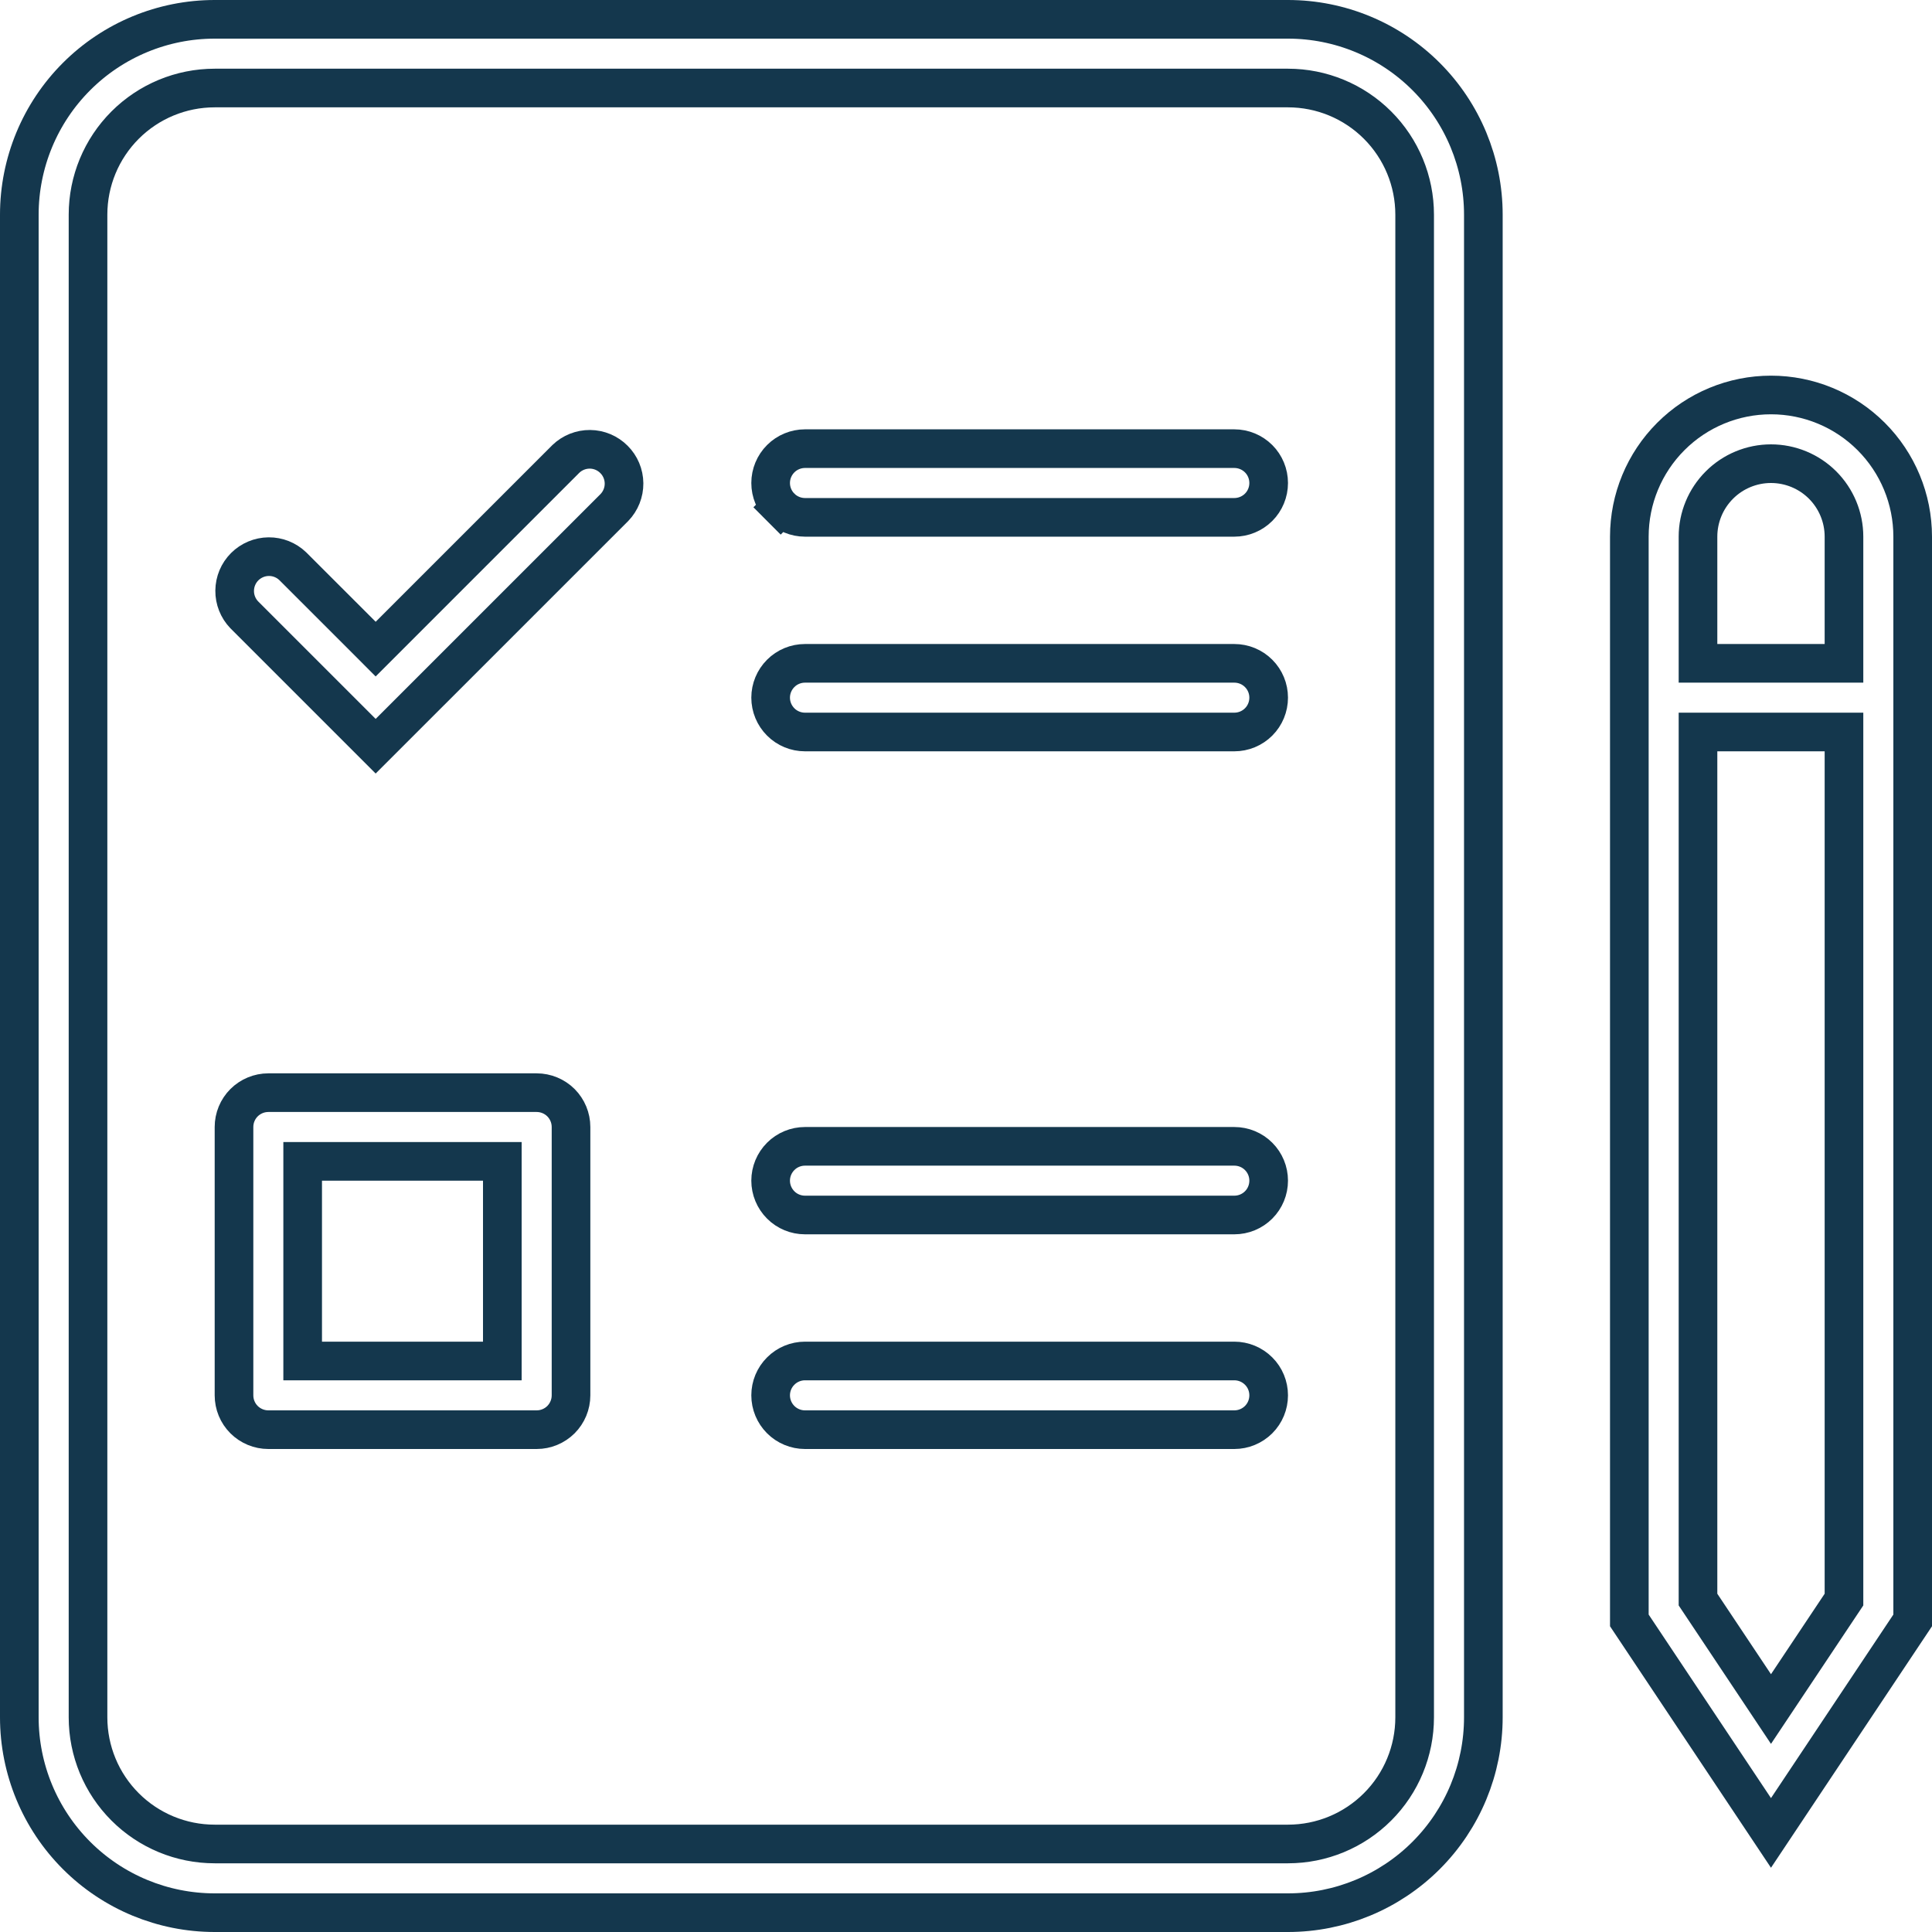
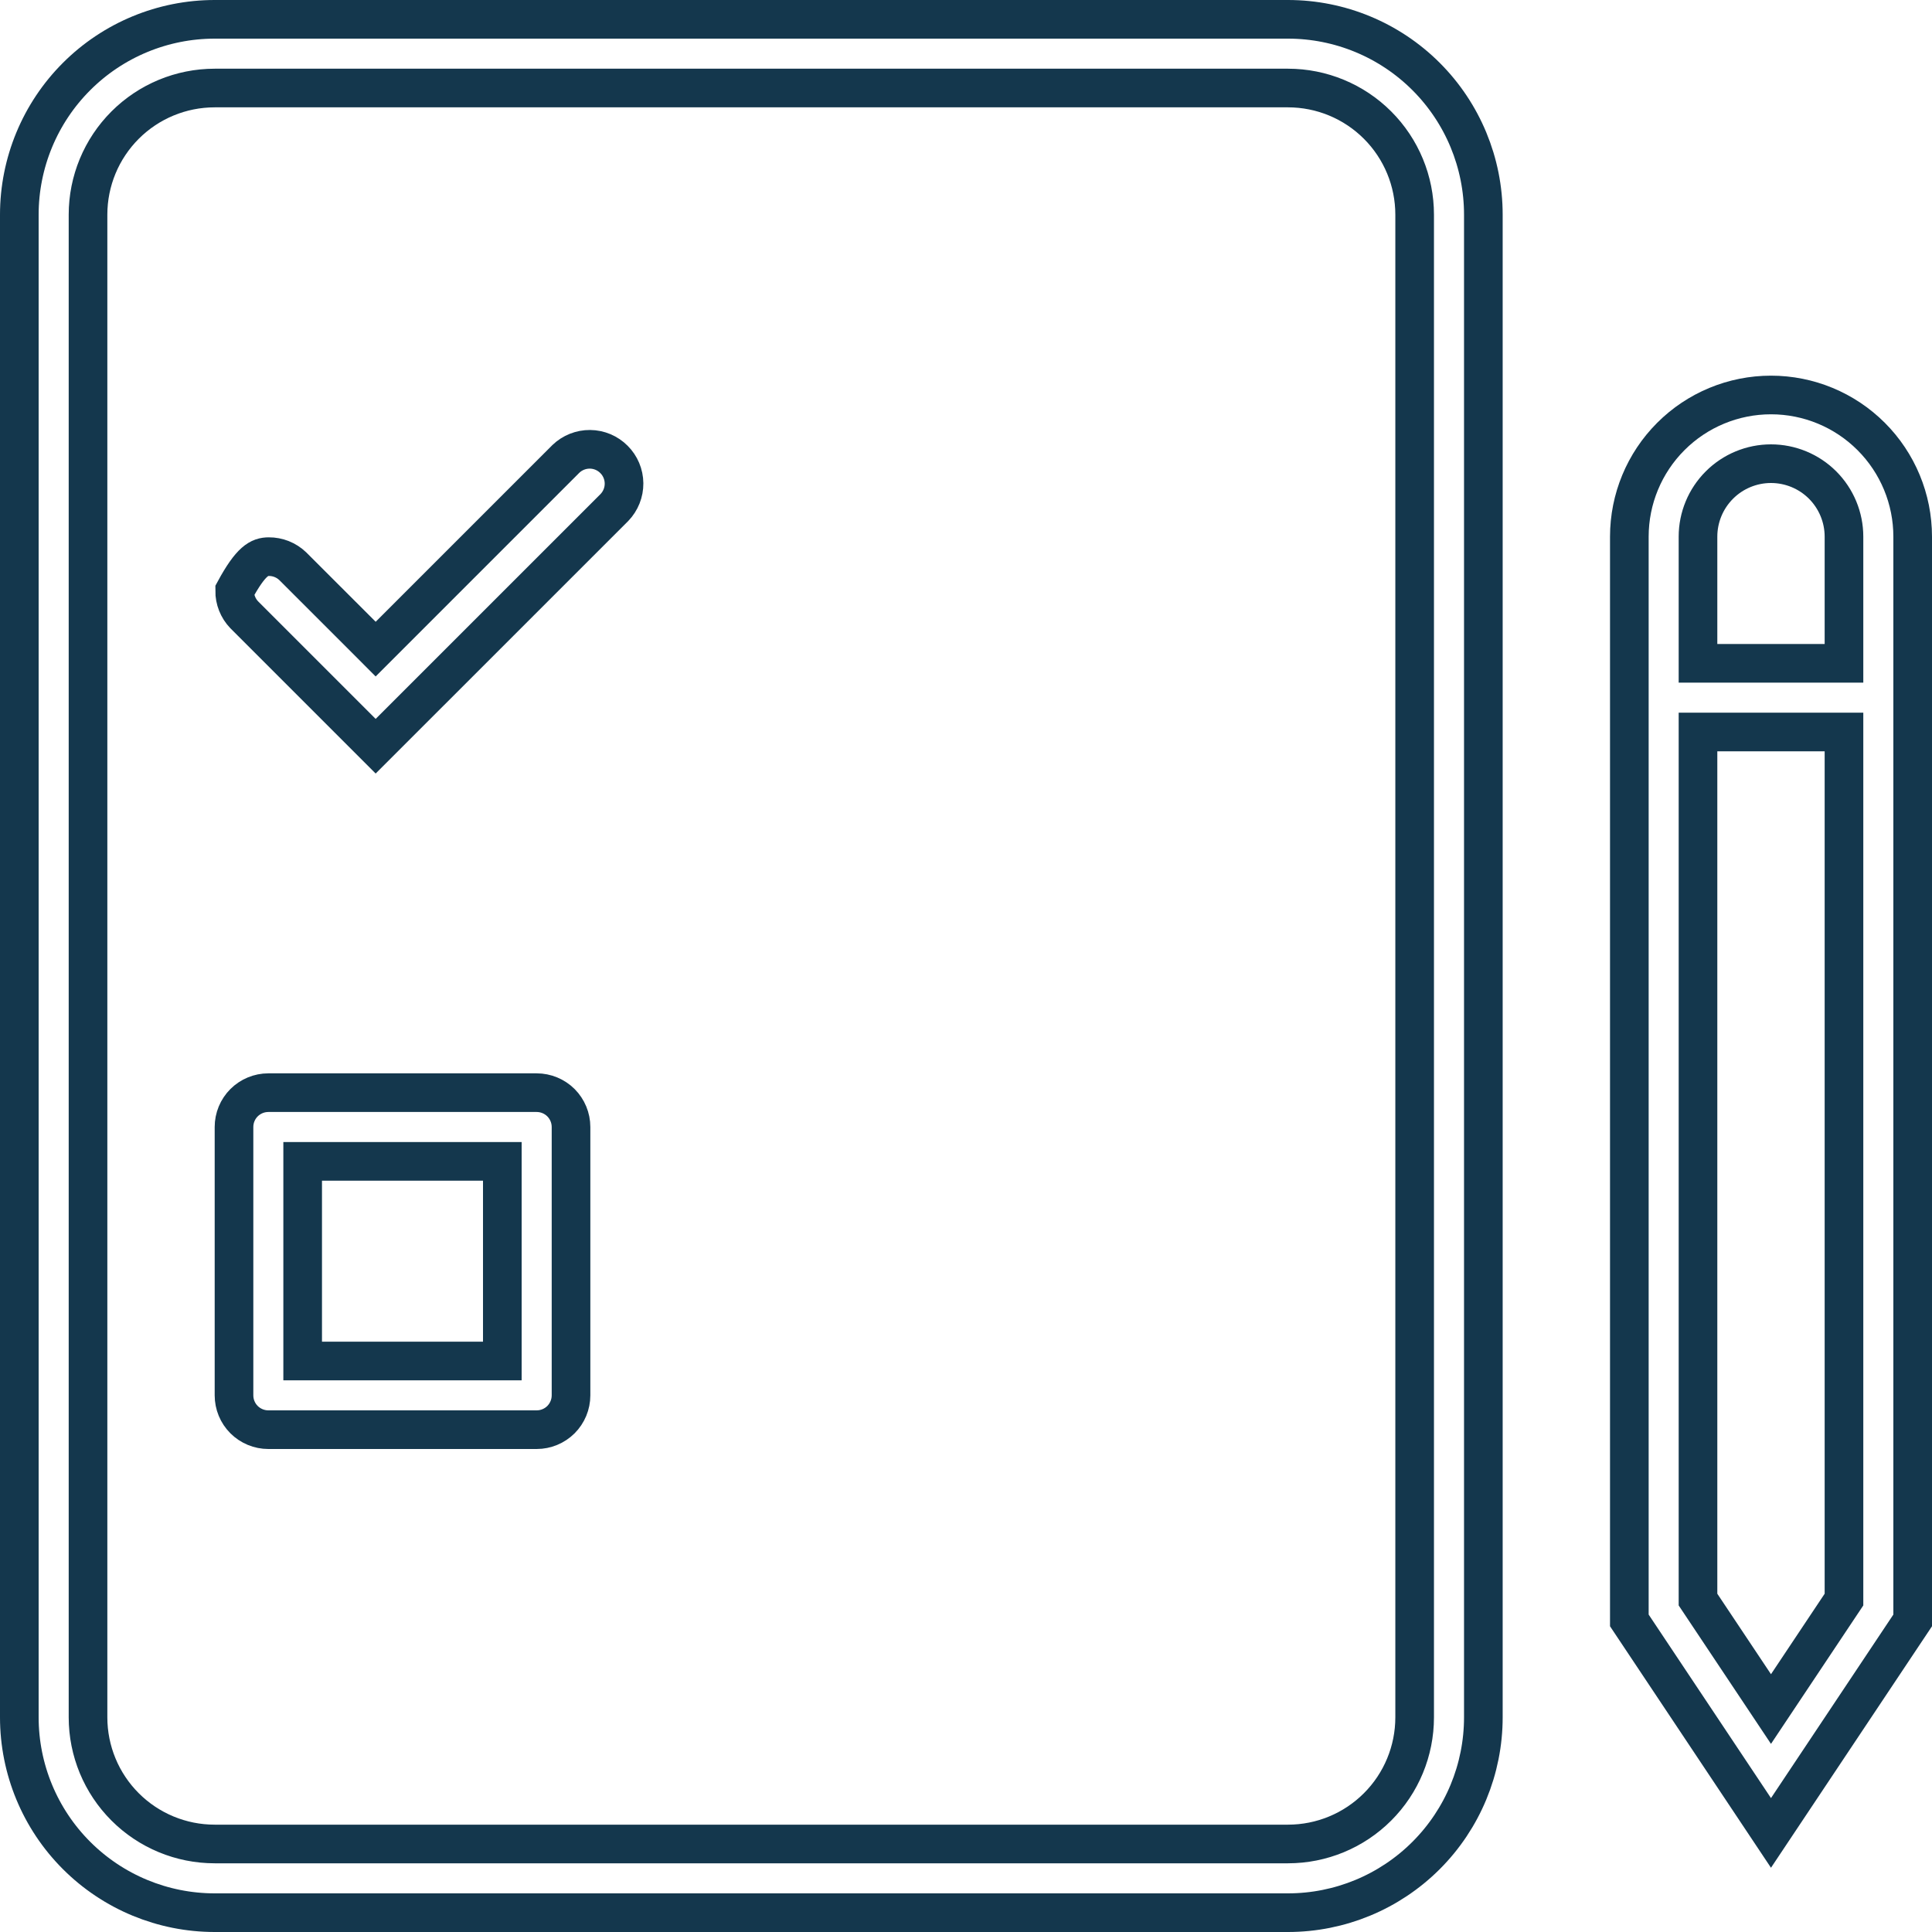
<svg xmlns="http://www.w3.org/2000/svg" width="50" height="50" viewBox="0 0 50 50" fill="none">
-   <path d="M19.944 12.5C19.944 12.264 20.038 12.038 20.205 11.871C20.371 11.705 20.598 11.611 20.833 11.611H31.944C32.18 11.611 32.406 11.705 32.573 11.871C32.74 12.038 32.833 12.264 32.833 12.5C32.833 12.736 32.74 12.962 32.573 13.129C32.406 13.295 32.18 13.389 31.944 13.389H20.833C20.598 13.389 20.371 13.295 20.205 13.129L19.851 13.482L20.205 13.129C20.038 12.962 19.944 12.736 19.944 12.5ZM20.205 17.427C20.371 17.26 20.598 17.167 20.833 17.167H31.944C32.18 17.167 32.406 17.26 32.573 17.427C32.74 17.594 32.833 17.82 32.833 18.055C32.833 18.291 32.74 18.517 32.573 18.684C32.406 18.851 32.18 18.944 31.944 18.944H20.833C20.598 18.944 20.371 18.851 20.205 18.684C20.038 18.517 19.944 18.291 19.944 18.055C19.944 17.82 20.038 17.594 20.205 17.427ZM19.944 30.555C19.944 30.32 20.038 30.094 20.205 29.927C20.371 29.76 20.598 29.667 20.833 29.667H31.944C32.18 29.667 32.406 29.76 32.573 29.927C32.74 30.094 32.833 30.32 32.833 30.555C32.833 30.791 32.74 31.017 32.573 31.184C32.406 31.351 32.18 31.444 31.944 31.444H20.833C20.598 31.444 20.371 31.351 20.205 31.184C20.038 31.017 19.944 30.791 19.944 30.555ZM20.205 35.483C20.371 35.316 20.598 35.222 20.833 35.222H31.944C32.18 35.222 32.406 35.316 32.573 35.483C32.74 35.649 32.833 35.875 32.833 36.111C32.833 36.347 32.74 36.573 32.573 36.74C32.406 36.906 32.18 37 31.944 37H20.833C20.598 37 20.371 36.906 20.205 36.74C20.038 36.573 19.944 36.347 19.944 36.111C19.944 35.875 20.038 35.649 20.205 35.483Z" stroke="#14374D" />
  <path d="M8.333 30.056H7.833V30.556V34.722V35.222H8.333H12.5H13V34.722V30.556V30.056H12.5H8.333ZM6.056 29.167C6.056 28.931 6.149 28.705 6.316 28.538C6.483 28.372 6.709 28.278 6.945 28.278H13.889C14.125 28.278 14.351 28.372 14.518 28.538C14.684 28.705 14.778 28.931 14.778 29.167V36.111C14.778 36.347 14.684 36.573 14.518 36.74C14.351 36.906 14.125 37 13.889 37H6.945C6.709 37 6.483 36.906 6.316 36.74C6.149 36.573 6.056 36.347 6.056 36.111V29.167Z" stroke="#14374D" />
-   <path d="M15.903 13.132L9.722 19.312L6.32 15.91C6.159 15.742 6.071 15.519 6.073 15.287C6.075 15.054 6.168 14.831 6.333 14.666C6.498 14.502 6.721 14.408 6.954 14.406C7.186 14.404 7.409 14.493 7.576 14.653L9.369 16.445L9.722 16.799L10.076 16.445L14.646 11.875C14.813 11.715 15.037 11.626 15.269 11.628C15.502 11.63 15.725 11.724 15.889 11.889C16.054 12.053 16.148 12.276 16.15 12.509C16.152 12.741 16.063 12.964 15.903 13.132Z" stroke="#14374D" />
+   <path d="M15.903 13.132L9.722 19.312L6.32 15.91C6.159 15.742 6.071 15.519 6.073 15.287C6.498 14.502 6.721 14.408 6.954 14.406C7.186 14.404 7.409 14.493 7.576 14.653L9.369 16.445L9.722 16.799L10.076 16.445L14.646 11.875C14.813 11.715 15.037 11.626 15.269 11.628C15.502 11.63 15.725 11.724 15.889 11.889C16.054 12.053 16.148 12.276 16.15 12.509C16.152 12.741 16.063 12.964 15.903 13.132Z" stroke="#14374D" />
  <path d="M43.944 16.667V17.167H44.444H47.222H47.722V16.667V13.889C47.722 13.388 47.523 12.908 47.169 12.553C46.815 12.199 46.334 12 45.833 12C45.332 12 44.852 12.199 44.498 12.553C44.143 12.908 43.944 13.388 43.944 13.889V16.667ZM45.417 43.606L45.833 44.23L46.249 43.606L47.638 41.523L47.722 41.397V41.246V19.444V18.944H47.222H44.444H43.944V19.444V41.246V41.397L44.028 41.523L45.417 43.606ZM1.981 1.981C2.929 1.033 4.215 0.5 5.556 0.5H33.333C34.674 0.5 35.96 1.033 36.908 1.981C37.856 2.929 38.389 4.215 38.389 5.556V44.444C38.389 45.785 37.856 47.071 36.908 48.019C35.96 48.967 34.674 49.5 33.333 49.5H5.556C4.215 49.5 2.929 48.967 1.981 48.019C1.033 47.071 0.5 45.785 0.5 44.444V5.556C0.5 4.215 1.033 2.929 1.981 1.981ZM3.238 3.238C2.623 3.853 2.278 4.686 2.278 5.556V44.444C2.278 45.314 2.623 46.148 3.238 46.762C3.853 47.377 4.686 47.722 5.556 47.722H33.333C34.203 47.722 35.036 47.377 35.651 46.762C36.266 46.148 36.611 45.314 36.611 44.444V5.556C36.611 4.686 36.266 3.853 35.651 3.238C35.036 2.623 34.203 2.278 33.333 2.278H5.556C4.686 2.278 3.853 2.623 3.238 3.238ZM42.167 13.889C42.167 12.916 42.553 11.984 43.241 11.296C43.928 10.608 44.861 10.222 45.833 10.222C46.806 10.222 47.738 10.608 48.426 11.296C49.114 11.984 49.5 12.916 49.5 13.889V41.936L45.833 47.436L42.167 41.936V13.889Z" stroke="#14374D" />
</svg>